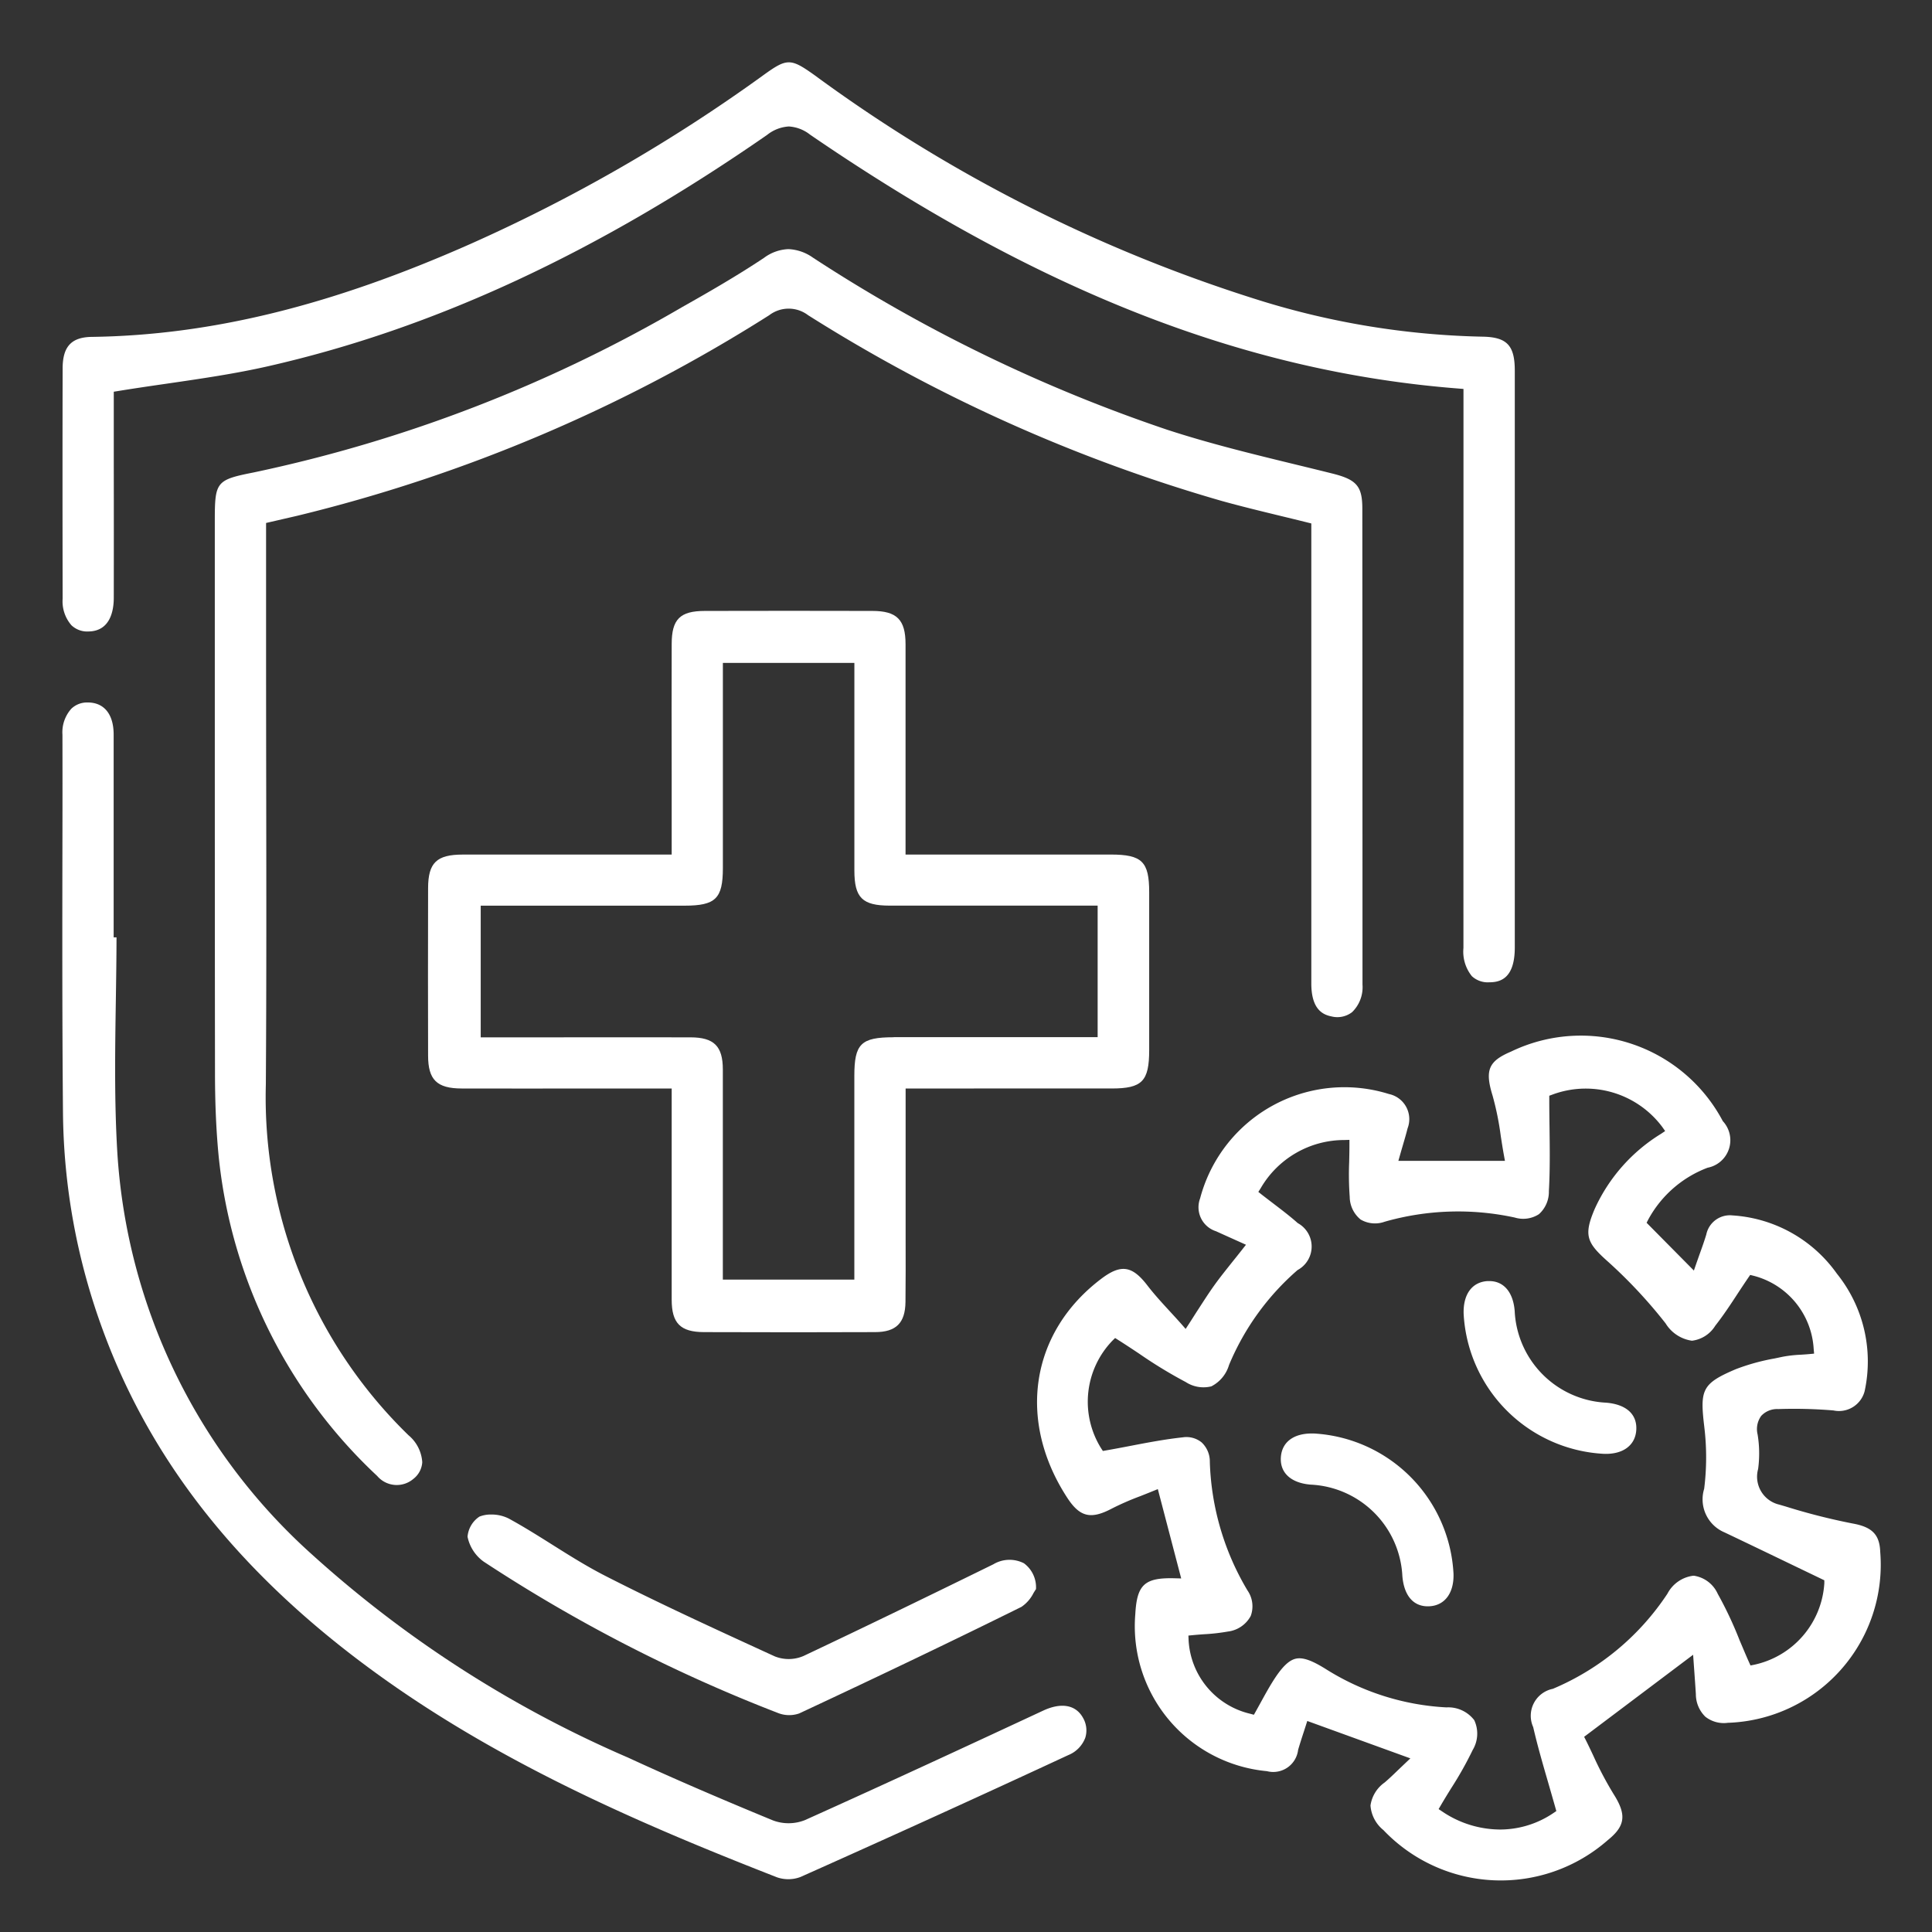
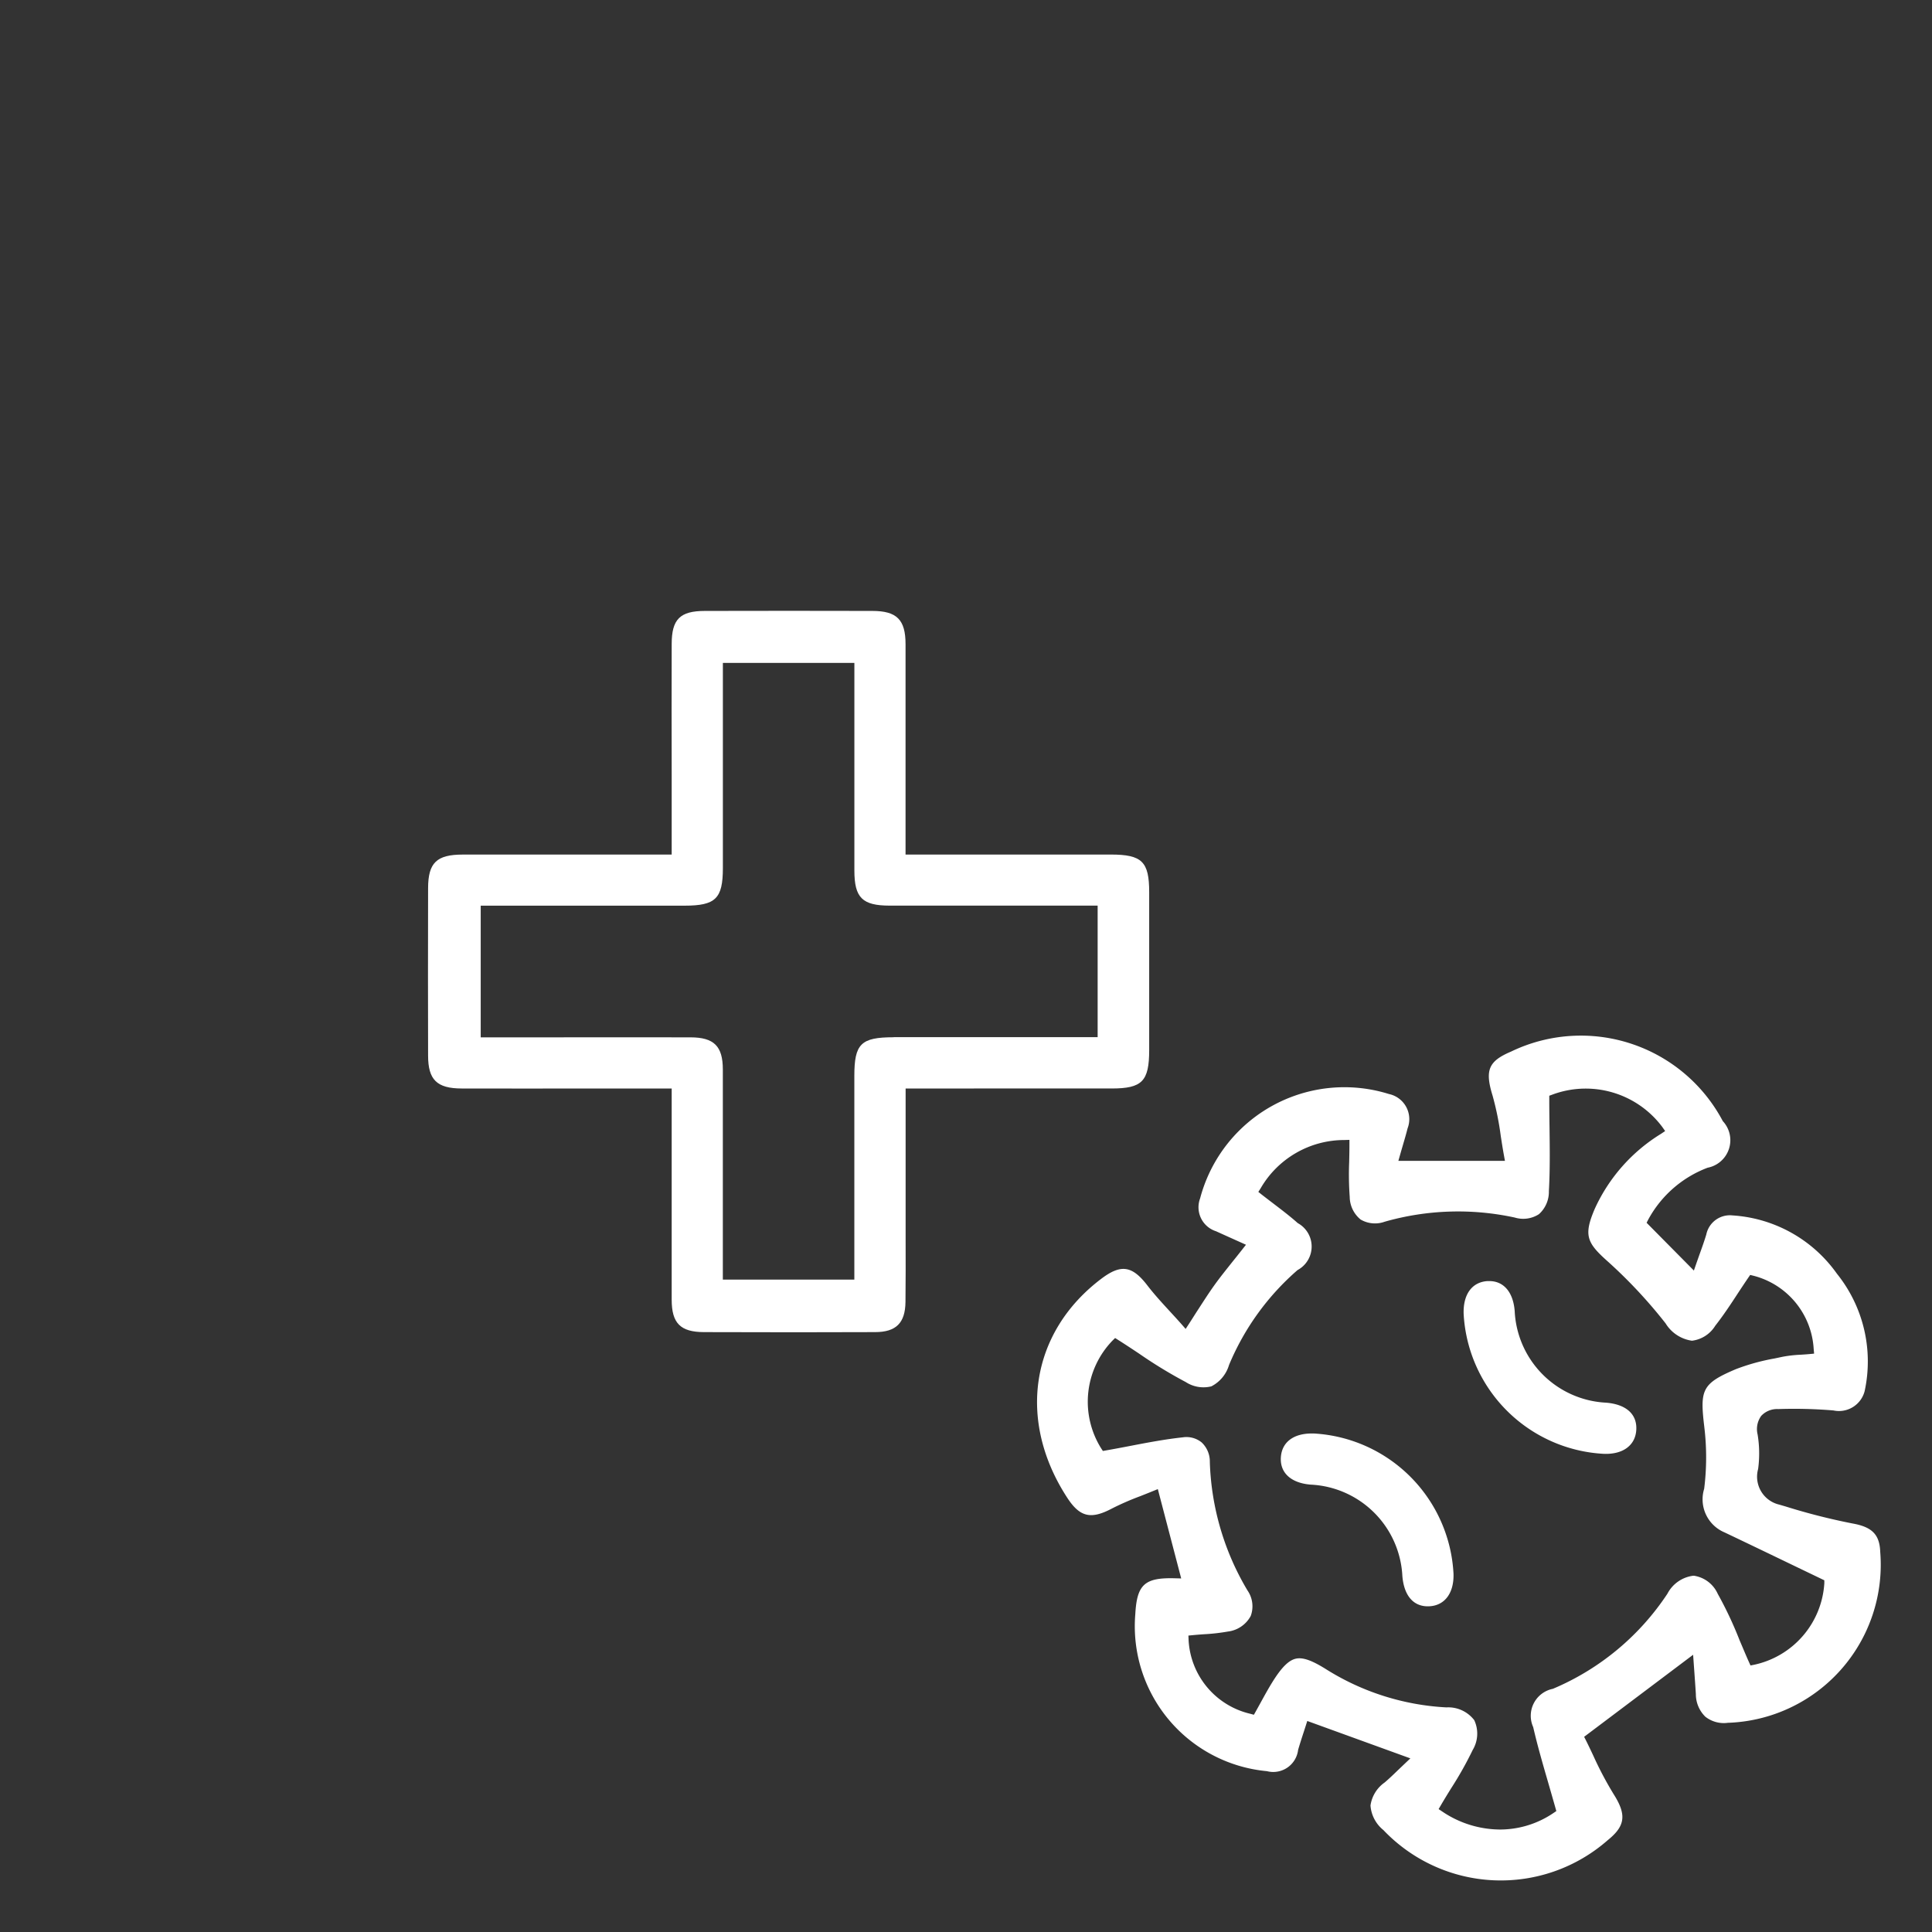
<svg xmlns="http://www.w3.org/2000/svg" width="93" height="93" viewBox="0 0 93 93">
  <rect x="0" y="0" width="93" height="93" fill="#333333" stroke="none" />
  <defs>
    <clipPath id="clip-path">
      <rect id="Rectangle_10326" data-name="Rectangle 10326" width="93" height="93" transform="translate(-3636 -3807)" fill="none" />
    </clipPath>
  </defs>
  <g id="Immune" transform="translate(3636 3807)" clip-path="url(#clip-path)">
    <g id="Group_7247" data-name="Group 7247" transform="translate(-5023.017 -4705.189)">
      <path id="Path_6433" data-name="Path 6433" d="M1631.995,1127.231c-.029-.833-.387-1.2-1.323-1.369a30.117,30.117,0,0,1-3.217-.816l-.314-.092a1.381,1.381,0,0,1-1.024-1.716,5.624,5.624,0,0,0-.025-1.665,1.084,1.084,0,0,1,.174-.892,1.042,1.042,0,0,1,.813-.328,22.905,22.905,0,0,1,2.664.066,1.277,1.277,0,0,0,1.5-.922,6.74,6.74,0,0,0-1.333-5.66,6.671,6.671,0,0,0-5.025-2.806,1.16,1.16,0,0,0-1.263.92c-.093.308-.2.609-.315.928-.052.146-.106.3-.16.452l-.122.354-2.276-2.3.077-.15a5.432,5.432,0,0,1,2.861-2.5,1.348,1.348,0,0,0,.731-2.242,7.73,7.73,0,0,0-10.194-3.348c-1.082.458-1.266.891-.895,2.1a13.973,13.973,0,0,1,.4,1.965c.047.3.094.609.151.92l.05.275H1608.8l.085-.3c.042-.147.083-.289.124-.428.085-.29.166-.564.235-.839a1.236,1.236,0,0,0-.9-1.651,7.183,7.183,0,0,0-9.088,5.025,1.212,1.212,0,0,0,.769,1.582c.258.118.516.234.786.355l.653.294-.184.234c-.153.194-.3.38-.447.561-.317.4-.617.77-.893,1.156s-.513.759-.8,1.2c-.13.2-.266.419-.413.645l-.167.256-.2-.229c-.19-.214-.376-.417-.557-.613-.389-.424-.757-.824-1.088-1.255-.735-.955-1.275-1.03-2.222-.313-3.4,2.575-4.057,6.806-1.64,10.526.611.941,1.137,1.069,2.163.527a13.17,13.17,0,0,1,1.358-.592c.2-.079.4-.158.6-.24l.247-.1,1.125,4.3-.31-.008c-1.451-.038-1.822.3-1.9,1.732a7.008,7.008,0,0,0,6.338,7.553,1.206,1.206,0,0,0,1.5-1.025c.083-.284.174-.566.26-.829l.107-.331.074-.231,4.962,1.8-.274.26q-.163.155-.315.3c-.219.212-.427.412-.647.6a1.632,1.632,0,0,0-.683,1.109,1.675,1.675,0,0,0,.622,1.183,7.8,7.8,0,0,0,10.8.484c.846-.682.914-1.222.278-2.22a16.921,16.921,0,0,1-.985-1.869c-.118-.249-.231-.488-.343-.711l-.088-.174,5.246-3.949.064.895c.024.341.048.671.068,1a1.517,1.517,0,0,0,.458,1.088,1.436,1.436,0,0,0,1.084.292A7.613,7.613,0,0,0,1631.995,1127.231Zm-7.823,2.013a1.5,1.5,0,0,0-1.149-.869H1623a1.631,1.631,0,0,0-1.249.866,12.354,12.354,0,0,1-5.514,4.578,1.325,1.325,0,0,0-.947,1.844c.206.895.458,1.762.724,2.679.115.4.231.8.344,1.2l.045.162-.139.094a4.584,4.584,0,0,1-2.579.794,5,5,0,0,1-2.765-.861l-.183-.122.111-.19c.162-.277.33-.55.5-.824a17.209,17.209,0,0,0,1.03-1.832,1.532,1.532,0,0,0,.075-1.434,1.575,1.575,0,0,0-1.341-.616,12.064,12.064,0,0,1-5.8-1.842c-.685-.429-1.122-.581-1.459-.5s-.677.415-1.117,1.123c-.195.313-.376.644-.552.964-.083.152-.166.3-.25.452l-.089.158-.176-.048a3.851,3.851,0,0,1-2.967-3.544l-.009-.22.219-.021c.178-.017.357-.031.537-.043a9.47,9.47,0,0,0,1.143-.13,1.446,1.446,0,0,0,1.1-.748,1.342,1.342,0,0,0-.156-1.232,12.822,12.822,0,0,1-1.812-6.187,1.257,1.257,0,0,0-.394-.937,1.163,1.163,0,0,0-.912-.244c-.851.092-1.68.25-2.557.419-.376.072-.753.144-1.134.21l-.151.027-.084-.128a4.234,4.234,0,0,1,.541-5.179l.132-.131.157.1c.341.216.675.437,1.007.658a22.186,22.186,0,0,0,2.237,1.363,1.565,1.565,0,0,0,1.232.206,1.689,1.689,0,0,0,.85-1.027,12.316,12.316,0,0,1,3.3-4.571,1.285,1.285,0,0,0,.008-2.26c-.366-.327-.755-.622-1.166-.936-.187-.143-.375-.286-.566-.435l-.165-.13.113-.178a4.655,4.655,0,0,1,4.032-2.32l.24-.008v.241c0,.282-.006.558-.012.828a14.738,14.738,0,0,0,.026,1.675,1.425,1.425,0,0,0,.523,1.09,1.372,1.372,0,0,0,1.162.106,12.87,12.87,0,0,1,6.262-.2,1.393,1.393,0,0,0,1.162-.163,1.446,1.446,0,0,0,.478-1.114c.057-1,.044-1.995.031-3.046-.006-.455-.012-.914-.012-1.378v-.163l.153-.056a4.6,4.6,0,0,1,5.284,1.556l.141.2-.2.134a8.234,8.234,0,0,0-3.187,3.606c-.558,1.3-.375,1.649.651,2.561a23.54,23.54,0,0,1,2.758,2.958,1.782,1.782,0,0,0,1.268.834h0a1.534,1.534,0,0,0,1.12-.719c.393-.5.755-1.049,1.1-1.579.162-.246.325-.492.492-.737l.091-.132.156.038a3.867,3.867,0,0,1,2.9,3.519l.021.231-.231.022c-.138.013-.278.022-.419.031a5.973,5.973,0,0,0-.875.1l-.383.081a10.14,10.14,0,0,0-1.859.514c-1.651.7-1.73,1-1.518,2.789a12.15,12.15,0,0,1-.007,2.969,1.726,1.726,0,0,0,.982,2.1c1.07.509,2.138,1.023,3.236,1.552l1.566.753,0,.142a4.283,4.283,0,0,1-3.372,3.922l-.182.036-.076-.169c-.157-.347-.3-.7-.45-1.046A18.212,18.212,0,0,0,1624.172,1129.244Z" transform="translate(-154.47 -154.336)" fill="#fff" />
-       <path id="Path_6434" data-name="Path 6434" d="M1476.752,952.277c0-1.082-.271-1.4-1.448-1.693q-.871-.217-1.744-.428c-2.053-.5-4.177-1.016-6.217-1.684a74.806,74.806,0,0,1-17.037-8.279,2.194,2.194,0,0,0-1.182-.41,2.1,2.1,0,0,0-1.17.418c-1.294.862-2.656,1.647-3.934,2.367a69.311,69.311,0,0,1-20.626,7.963c-1.81.358-1.88.445-1.88,2.312v6.485c0,6.582,0,13.389.009,20.083,0,1.507.059,2.815.173,4a24.438,24.438,0,0,0,7.635,15.428,1.235,1.235,0,0,0,1.744.139,1.1,1.1,0,0,0,.425-.8,1.84,1.84,0,0,0-.663-1.3,22.688,22.688,0,0,1-6.866-16.891c.032-4.823.024-9.728.017-14.471q-.005-3.162-.006-6.325v-6.226l1.5-.346a75.747,75.747,0,0,0,22.723-9.657,1.544,1.544,0,0,1,1.866,0,77.167,77.167,0,0,0,19.9,8.939c.933.26,1.9.494,2.828.72.439.106.879.213,1.32.323l.177.044v7.1q0,7.52,0,15.04c0,1.254.555,1.508.972,1.59a1.159,1.159,0,0,0,.992-.206,1.673,1.673,0,0,0,.5-1.325Q1476.759,963.729,1476.752,952.277Z" transform="translate(-24.157 -29.602)" fill="#fff" />
      <path id="Path_6435" data-name="Path 6435" d="M1492.245,1037.5q3.107,0,6.214,0c1.471,0,1.809-.346,1.81-1.85q0-3.8,0-7.6c0-1.472-.347-1.81-1.847-1.811h-9.881v-3.864q0-3.131,0-6.263c0-1.179-.421-1.6-1.6-1.6-2.629-.007-5.341-.007-8.057,0-1.2,0-1.6.4-1.6,1.593q-.008,3.164,0,6.328v3.807h-3.137c-2.335,0-4.627,0-6.918,0-1.262,0-1.668.395-1.671,1.617-.007,2.955-.007,5.591,0,8.059,0,1.167.426,1.581,1.614,1.584q3.163.006,6.325,0h3.787v3.146c0,2.375,0,4.7,0,7.023,0,1.131.422,1.554,1.547,1.558,3.168.011,5.787.01,8.24,0,1.016,0,1.455-.44,1.467-1.455.012-.983.009-1.983.007-2.951,0-.42,0-.84,0-1.26v-6.06Zm-4.274-2.466c-1.575,0-1.894.313-1.895,1.855,0,2.263,0,4.526,0,6.81v3h-6.33v-4.91q0-2.6,0-5.2c0-1.128-.426-1.548-1.555-1.551-2.334-.006-4.669,0-7.028,0h-3.072V1028.7h9.807c1.5,0,1.849-.339,1.85-1.811q0-3.028,0-6.056v-3.818h6.33v3.74q0,3.128,0,6.255c0,1.308.382,1.687,1.7,1.688q3.066,0,6.132,0h3.878v6.331h-9.812Z" transform="translate(-57.934 -86.915)" fill="#fff" />
-       <path id="Path_6436" data-name="Path 6436" d="M1457.486,943.82a1.882,1.882,0,0,0,.407,1.36,1.128,1.128,0,0,0,.841.293c.525,0,1.224-.182,1.224-1.677q0-13.882,0-27.764c0-1.221-.38-1.619-1.563-1.637a38.7,38.7,0,0,1-10.69-1.738,72.839,72.839,0,0,1-21.444-10.842c-1.168-.834-1.331-.834-2.484,0a78.507,78.507,0,0,1-14.053,8.1c-6.725,2.984-12.53,4.411-18.268,4.491-.98.013-1.4.468-1.4,1.52-.008,3.253-.008,6.776,0,11.086a1.751,1.751,0,0,0,.423,1.274,1.1,1.1,0,0,0,.822.3c1.056-.015,1.216-1.018,1.217-1.615q.005-3.186,0-6.372v-3.554l.2-.032c.8-.131,1.6-.247,2.375-.359,1.69-.246,3.286-.479,4.874-.84,7.965-1.814,15.817-5.455,24-11.131a1.85,1.85,0,0,1,1.044-.406,1.819,1.819,0,0,1,1.022.392c11.006,7.539,20.932,11.423,31.24,12.225l.215.017v7.736Q1457.484,934.233,1457.486,943.82Z" transform="translate(-0.024 0)" fill="#fff" />
-       <path id="Path_6437" data-name="Path 6437" d="M1390.023,1039.681c-.008,4.434-.015,9.019.026,13.527a31.059,31.059,0,0,0,1.909,10.406c2.41,6.594,6.912,12.143,13.761,16.967,5.887,4.146,12.469,6.966,18.7,9.4a1.662,1.662,0,0,0,1.13-.015c4.571-2.041,8.788-3.961,12.891-5.867a1.453,1.453,0,0,0,.819-.837,1.2,1.2,0,0,0-.106-.951c-.345-.632-1.044-.761-1.92-.354-3.457,1.61-7.479,3.477-11.465,5.269a2.135,2.135,0,0,1-1.546.015c-2.706-1.115-4.921-2.075-6.972-3.022a55.31,55.31,0,0,1-15.24-9.8,28.346,28.346,0,0,1-9.348-19.373c-.143-2.416-.106-4.878-.069-7.26.015-1,.031-2.032.033-3.05h-.138v-2.917q0-3.422,0-6.844c0-.959-.438-1.523-1.2-1.546h-.048a1.091,1.091,0,0,0-.789.3,1.7,1.7,0,0,0-.428,1.252Q1390.028,1037.329,1390.023,1039.681Z" transform="translate(0 -101.425)" fill="#fff" />
-       <path id="Path_6438" data-name="Path 6438" d="M1473.735,1202.285a1.956,1.956,0,0,0,.78,1.2,74.925,74.925,0,0,0,14.154,7.28,1.463,1.463,0,0,0,1.031.025c3.991-1.864,7.492-3.542,10.7-5.131a1.755,1.755,0,0,0,.579-.665c.043-.07.081-.133.119-.188a1.436,1.436,0,0,0-.58-1.244,1.522,1.522,0,0,0-1.475.05c-2.721,1.335-5.935,2.9-9.135,4.412a1.806,1.806,0,0,1-1.379.021l-.294-.134c-2.6-1.193-5.293-2.426-7.885-3.751-.874-.447-1.718-.978-2.533-1.491-.684-.43-1.391-.875-2.107-1.265a1.853,1.853,0,0,0-.844-.189,1.484,1.484,0,0,0-.558.1A1.288,1.288,0,0,0,1473.735,1202.285Z" transform="translate(-64.212 -230.122)" fill="#fff" />
      <path id="Path_6439" data-name="Path 6439" d="M1679.531,1154.572a7.135,7.135,0,0,0,6.748,6.733c.936.034,1.527-.421,1.563-1.168s-.493-1.215-1.454-1.295a4.636,4.636,0,0,1-4.4-4.416c-.074-.907-.529-1.437-1.223-1.437l-.088,0C1679.931,1153.038,1679.5,1153.629,1679.531,1154.572Z" transform="translate(-222.059 -193.133)" fill="#fff" />
      <path id="Path_6440" data-name="Path 6440" d="M1643.346,1184.472h-.092c-.89,0-1.444.426-1.489,1.151-.046.744.49,1.234,1.434,1.311a4.638,4.638,0,0,1,4.415,4.4c.08.962.549,1.492,1.295,1.456s1.194-.636,1.167-1.565A7.134,7.134,0,0,0,1643.346,1184.472Z" transform="translate(-193.092 -217.28)" fill="#fff" />
    </g>
  </g>
</svg>